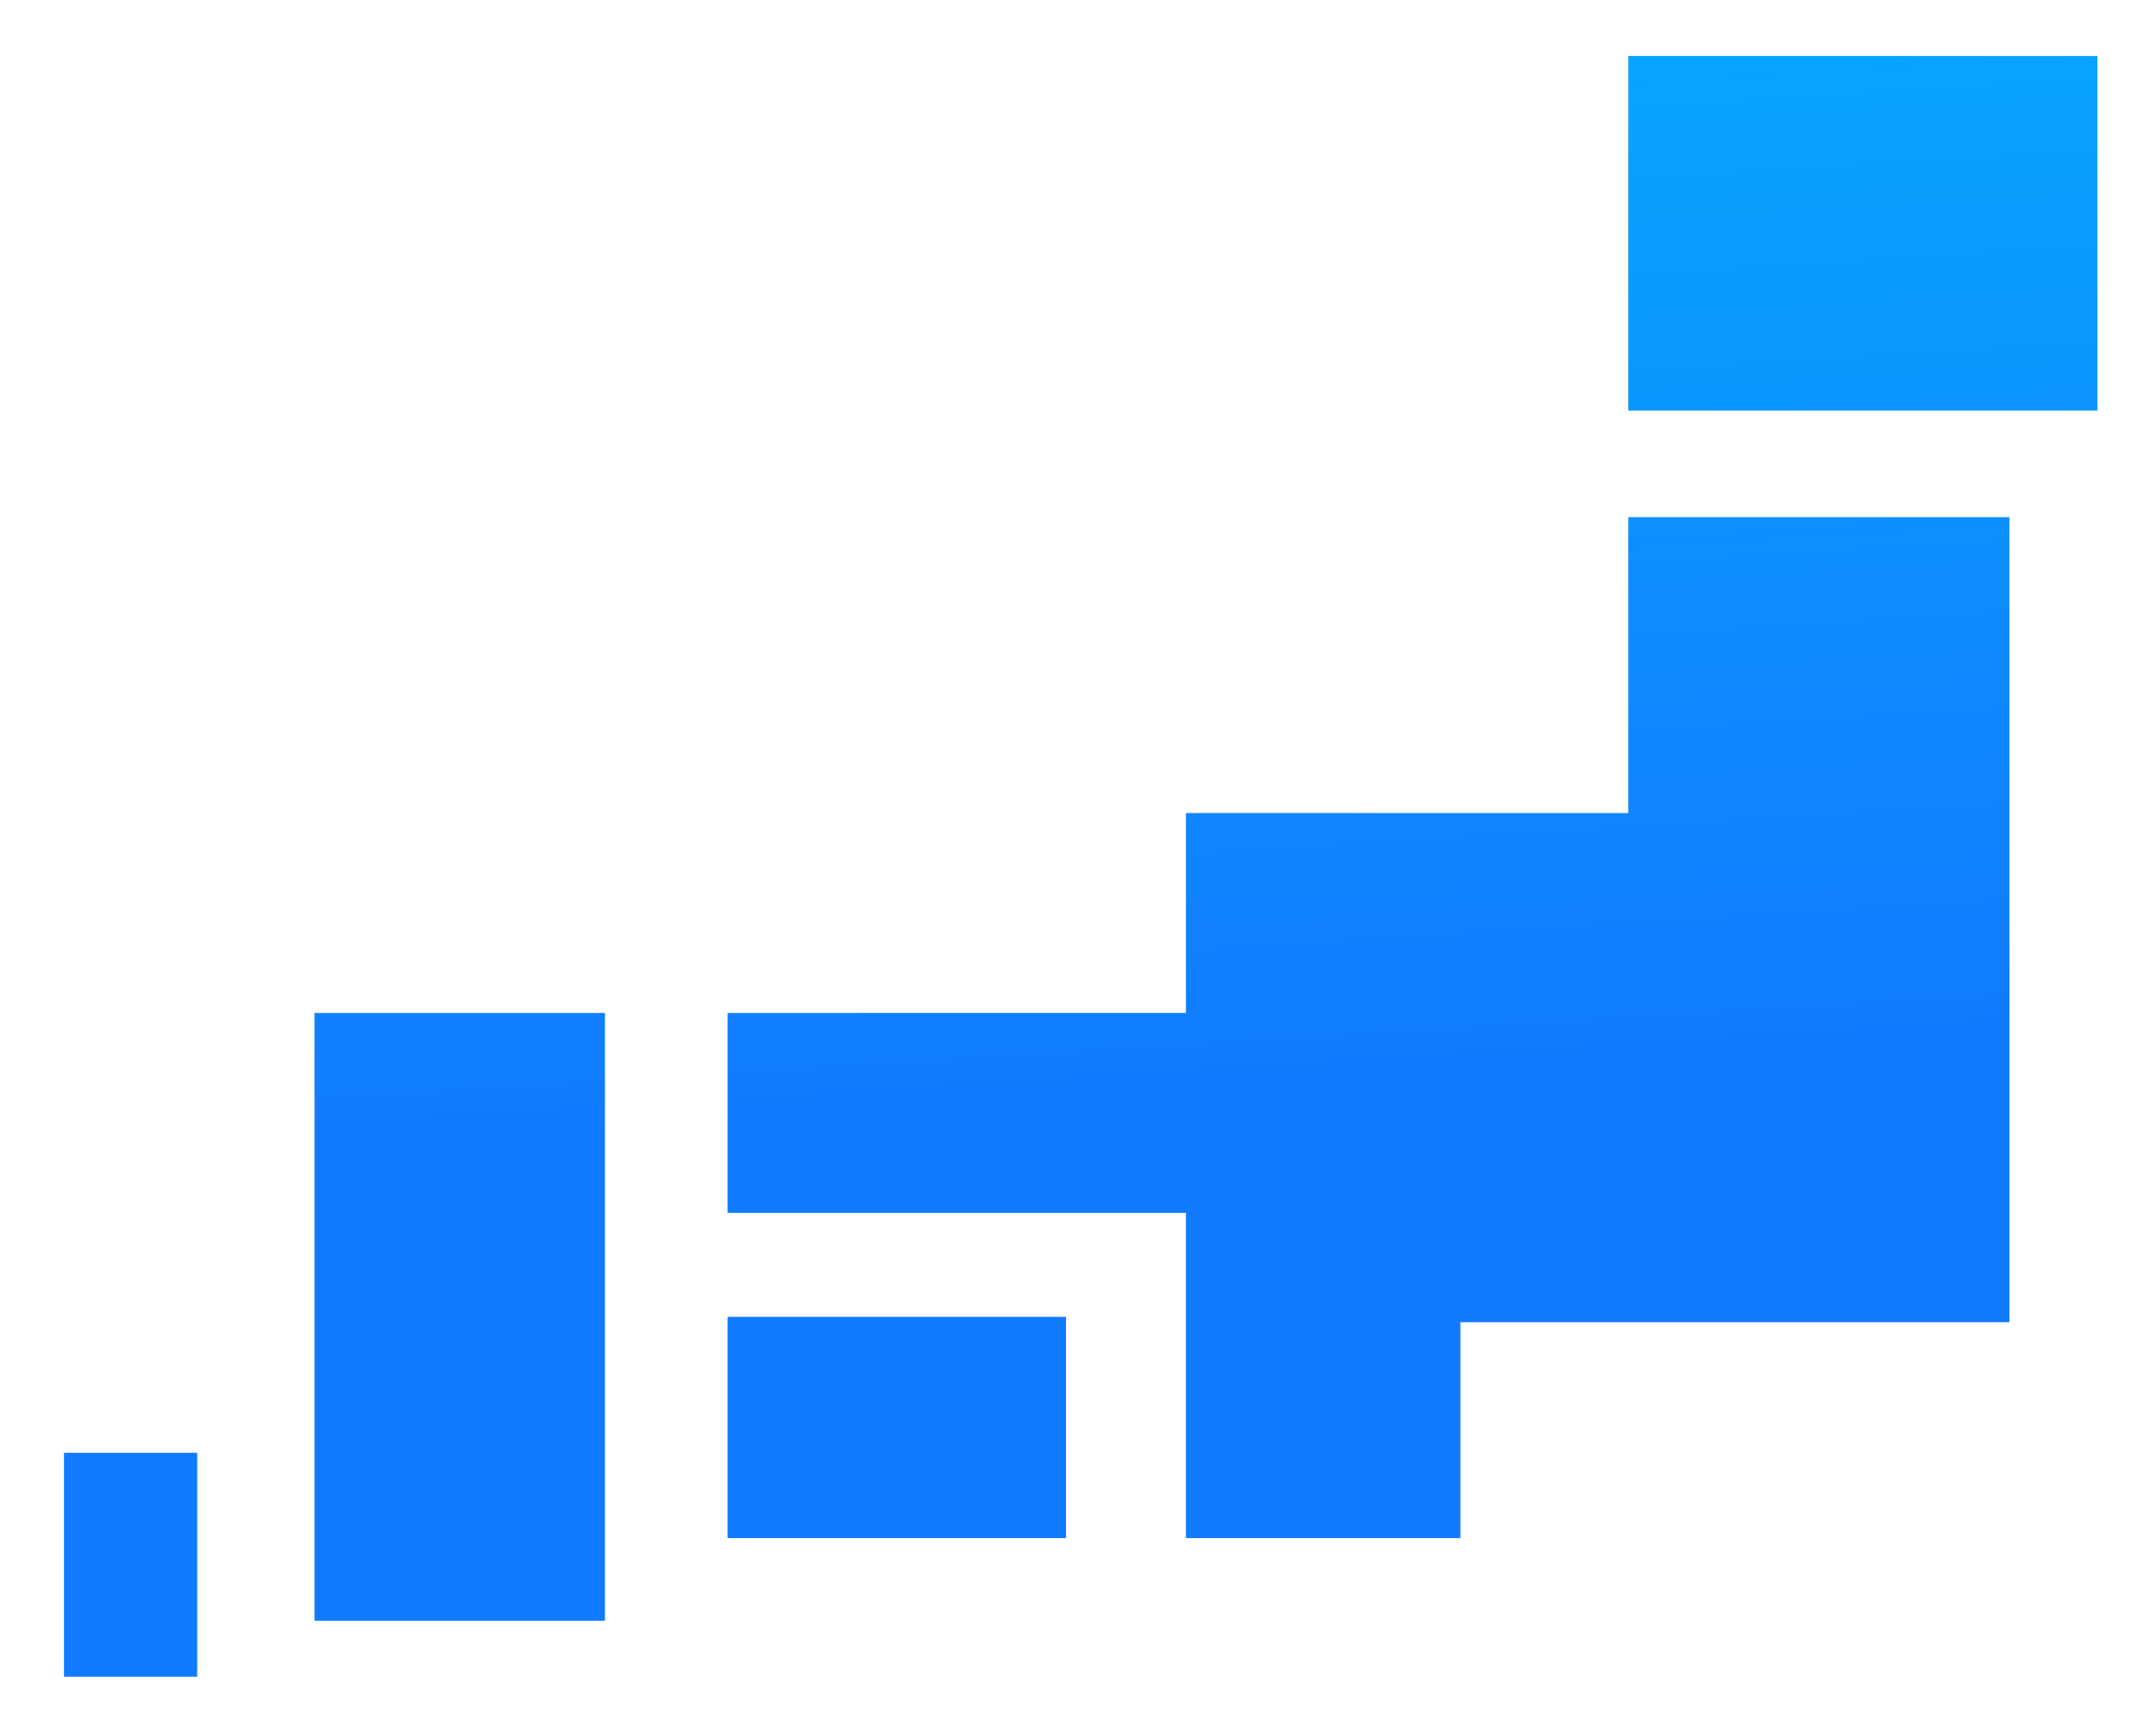
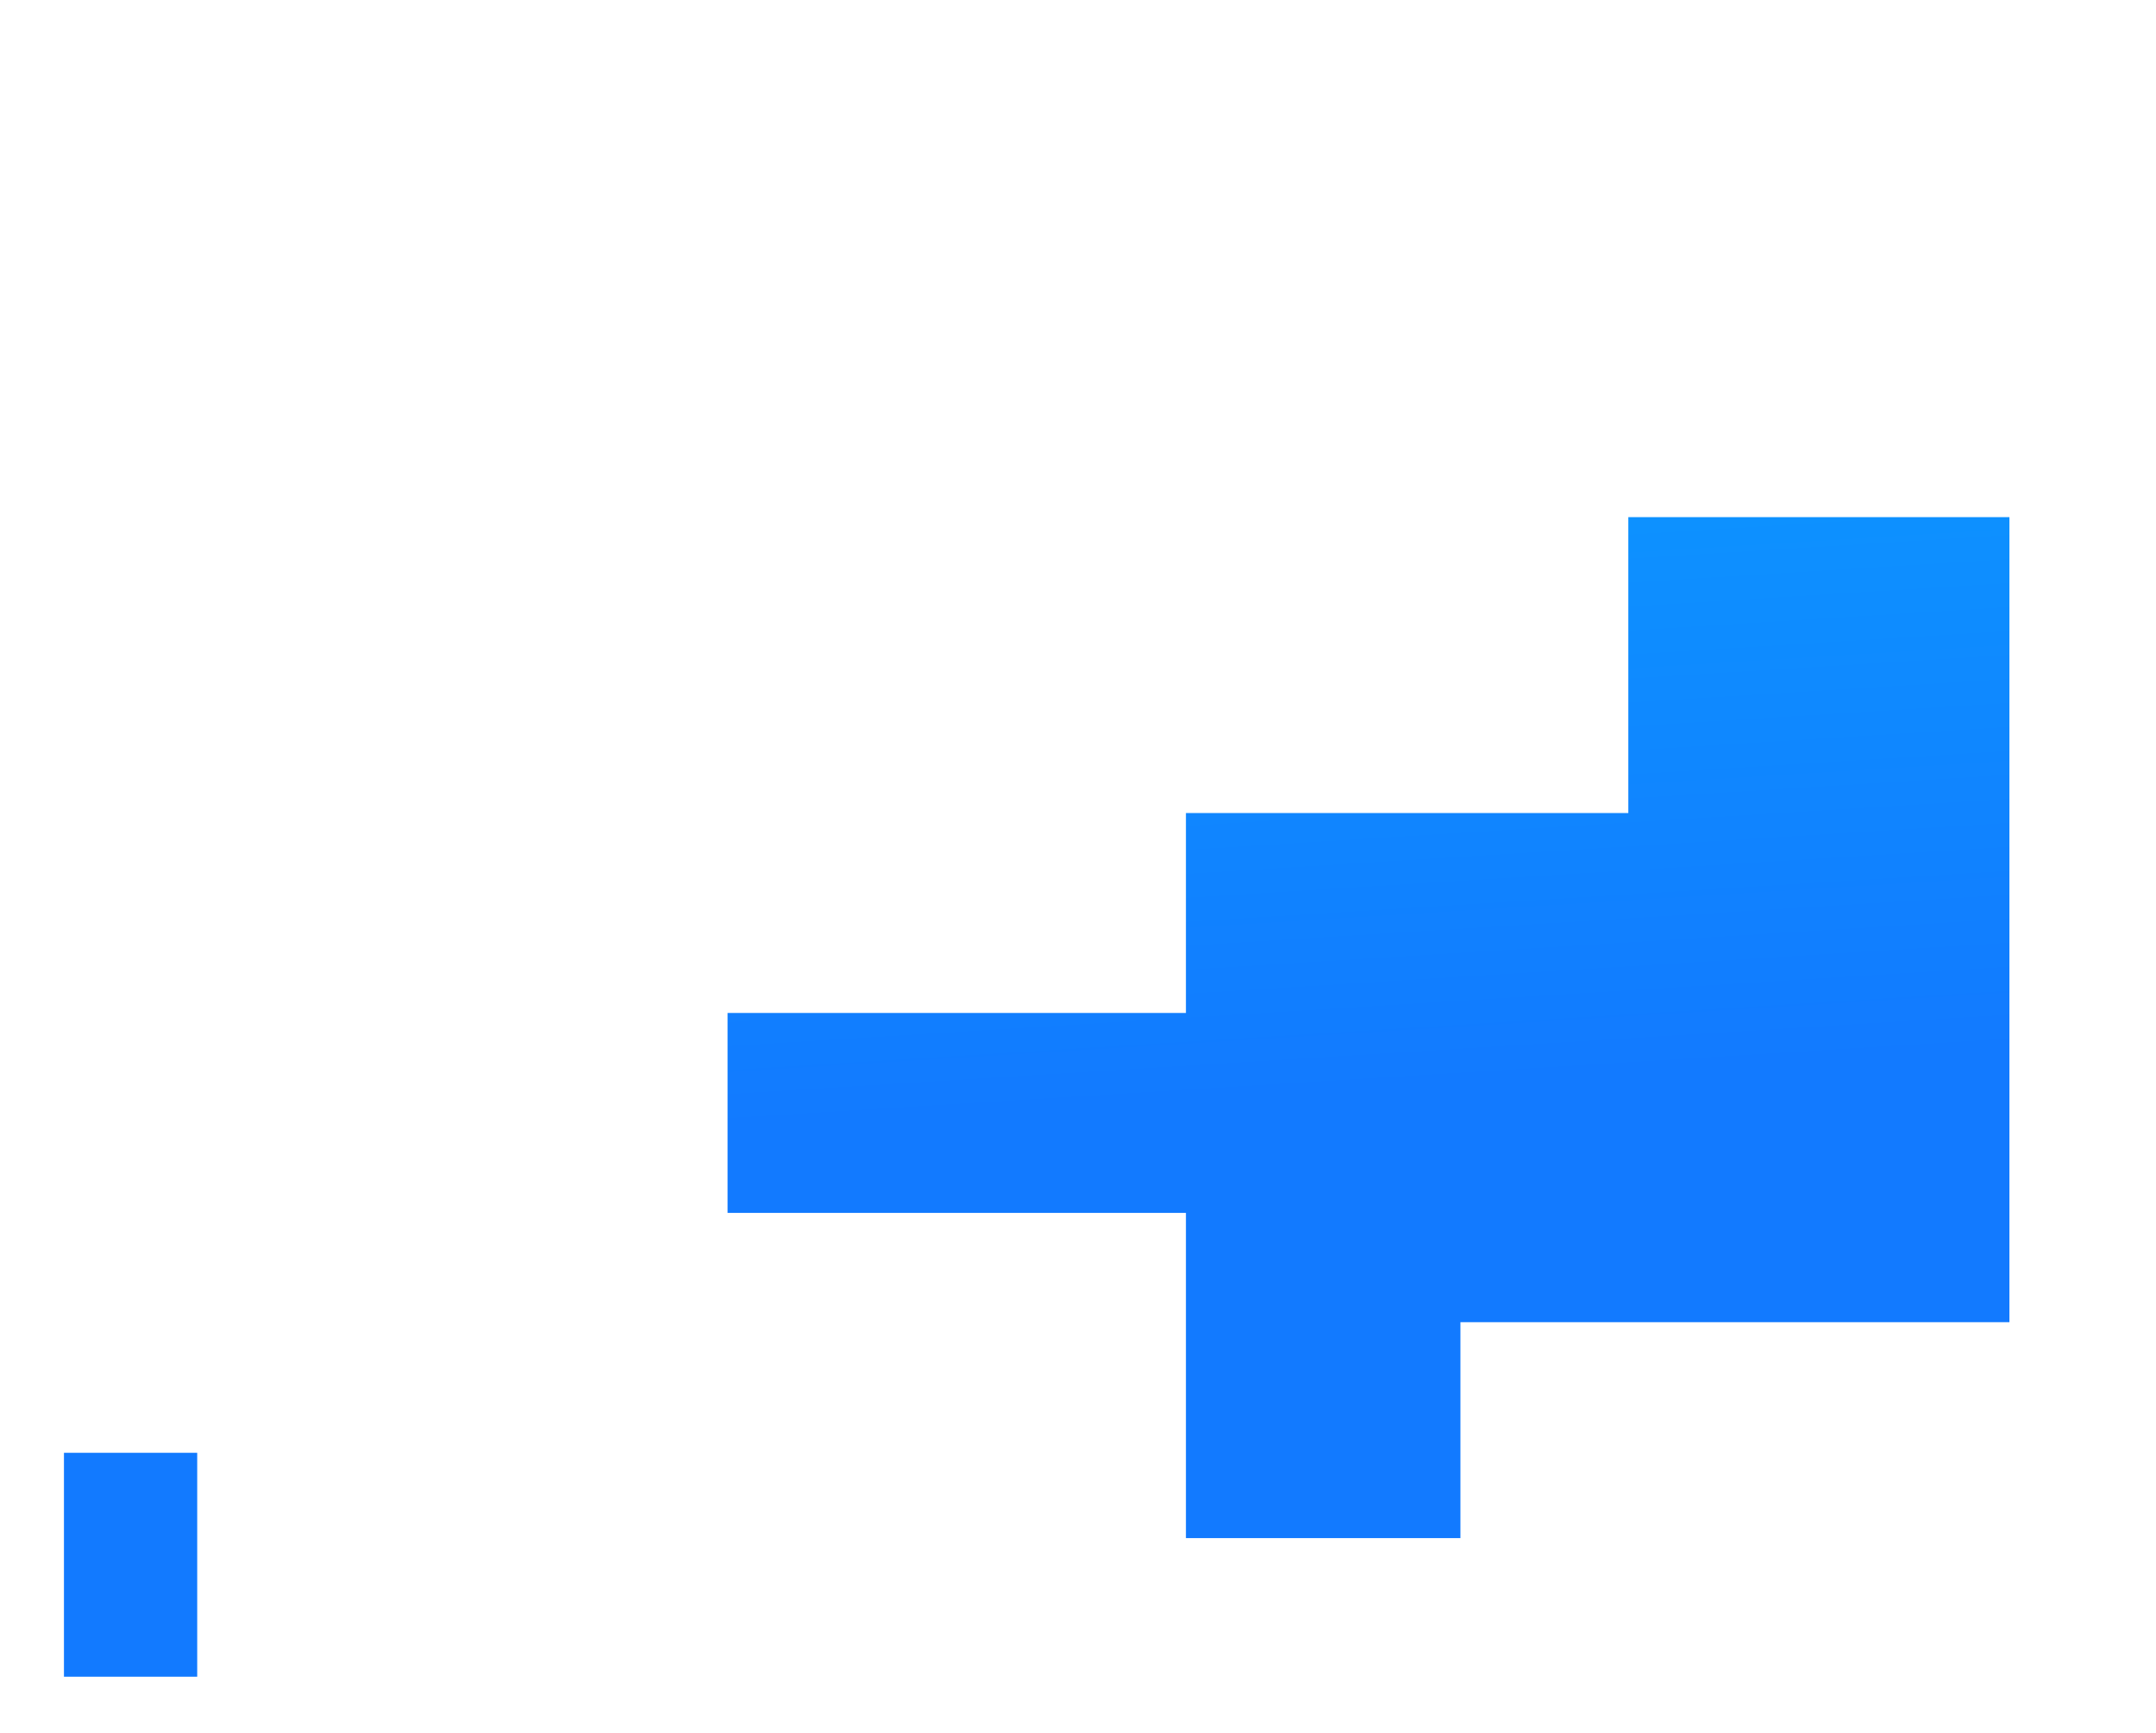
<svg xmlns="http://www.w3.org/2000/svg" xmlns:xlink="http://www.w3.org/1999/xlink" version="1.1" id="レイヤー_1" x="0px" y="0px" width="80.9px" height="65px" viewBox="0 0 80.9 65" style="enable-background:new 0 0 80.9 65;" xml:space="preserve">
  <style type="text/css">
	.st0{clip-path:url(#SVGID_11_);}
	.st1{clip-path:url(#SVGID_12_);}
	.st2{clip-path:url(#SVGID_13_);}
	.st3{clip-path:url(#SVGID_14_);}
	.st4{clip-path:url(#SVGID_15_);fill:url(#SVGID_16_);}
</style>
  <g>
    <g>
      <defs>
-         <rect id="SVGID_1_" x="61.1" y="2.1" width="17.6" height="13.3" />
-       </defs>
+         </defs>
      <defs>
        <polygon id="SVGID_2_" points="61.1,30.5 54.8,30.5 52.8,30.5 44.5,30.5 44.5,38 27.3,38 27.3,45.5 44.5,45.5 44.5,57.7      54.8,57.7 54.8,49.6 61.1,49.6 64.7,49.6 75.4,49.6 75.4,19.4 61.1,19.4    " />
      </defs>
      <defs>
-         <rect id="SVGID_3_" x="27.3" y="49.4" width="12.7" height="8.3" />
-       </defs>
+         </defs>
      <defs>
-         <rect id="SVGID_4_" x="11.8" y="38" width="10.9" height="22.8" />
-       </defs>
+         </defs>
      <defs>
        <rect id="SVGID_5_" x="2.4" y="54.5" width="5" height="8.4" />
      </defs>
      <linearGradient id="SVGID_6_" gradientUnits="userSpaceOnUse" x1="66.986" y1="-38.339" x2="71.86" y2="40.262">
        <stop offset="0" style="stop-color:#00D1FF" />
        <stop offset="0.992" style="stop-color:#127AFF" />
      </linearGradient>
      <use xlink:href="#SVGID_1_" style="overflow:visible;fill:url(#SVGID_6_);" />
      <linearGradient id="SVGID_7_" gradientUnits="userSpaceOnUse" x1="47.081" y1="-37.105" x2="51.956" y2="41.496">
        <stop offset="0" style="stop-color:#00D1FF" />
        <stop offset="0.992" style="stop-color:#127AFF" />
      </linearGradient>
      <use xlink:href="#SVGID_2_" style="overflow:visible;fill:url(#SVGID_7_);" />
      <linearGradient id="SVGID_8_" gradientUnits="userSpaceOnUse" x1="28.144" y1="-35.931" x2="33.018" y2="42.67">
        <stop offset="0" style="stop-color:#00D1FF" />
        <stop offset="0.992" style="stop-color:#127AFF" />
      </linearGradient>
      <use xlink:href="#SVGID_3_" style="overflow:visible;fill:url(#SVGID_8_);" />
      <linearGradient id="SVGID_9_" gradientUnits="userSpaceOnUse" x1="11.988" y1="-34.929" x2="16.862" y2="43.672">
        <stop offset="0" style="stop-color:#00D1FF" />
        <stop offset="0.992" style="stop-color:#127AFF" />
      </linearGradient>
      <use xlink:href="#SVGID_4_" style="overflow:visible;fill:url(#SVGID_9_);" />
      <linearGradient id="SVGID_10_" gradientUnits="userSpaceOnUse" x1="-0.895" y1="-34.13" x2="3.979" y2="44.471">
        <stop offset="0" style="stop-color:#00D1FF" />
        <stop offset="0.992" style="stop-color:#127AFF" />
      </linearGradient>
      <use xlink:href="#SVGID_5_" style="overflow:visible;fill:url(#SVGID_10_);" />
      <clipPath id="SVGID_11_">
        <use xlink:href="#SVGID_1_" style="overflow:visible;" />
      </clipPath>
      <clipPath id="SVGID_12_" class="st0">
        <use xlink:href="#SVGID_2_" style="overflow:visible;" />
      </clipPath>
      <clipPath id="SVGID_13_" class="st1">
        <use xlink:href="#SVGID_3_" style="overflow:visible;" />
      </clipPath>
      <clipPath id="SVGID_14_" class="st2">
        <use xlink:href="#SVGID_4_" style="overflow:visible;" />
      </clipPath>
      <clipPath id="SVGID_15_" class="st3">
        <use xlink:href="#SVGID_5_" style="overflow:visible;" />
      </clipPath>
      <linearGradient id="SVGID_16_" gradientUnits="userSpaceOnUse" x1="38.88" y1="-36.596" x2="43.756" y2="42.022">
        <stop offset="0" style="stop-color:#00D1FF" />
        <stop offset="0.992" style="stop-color:#127AFF" />
      </linearGradient>
      <rect x="0.6" y="-5.5" class="st4" width="84.9" height="73.7" />
    </g>
  </g>
</svg>